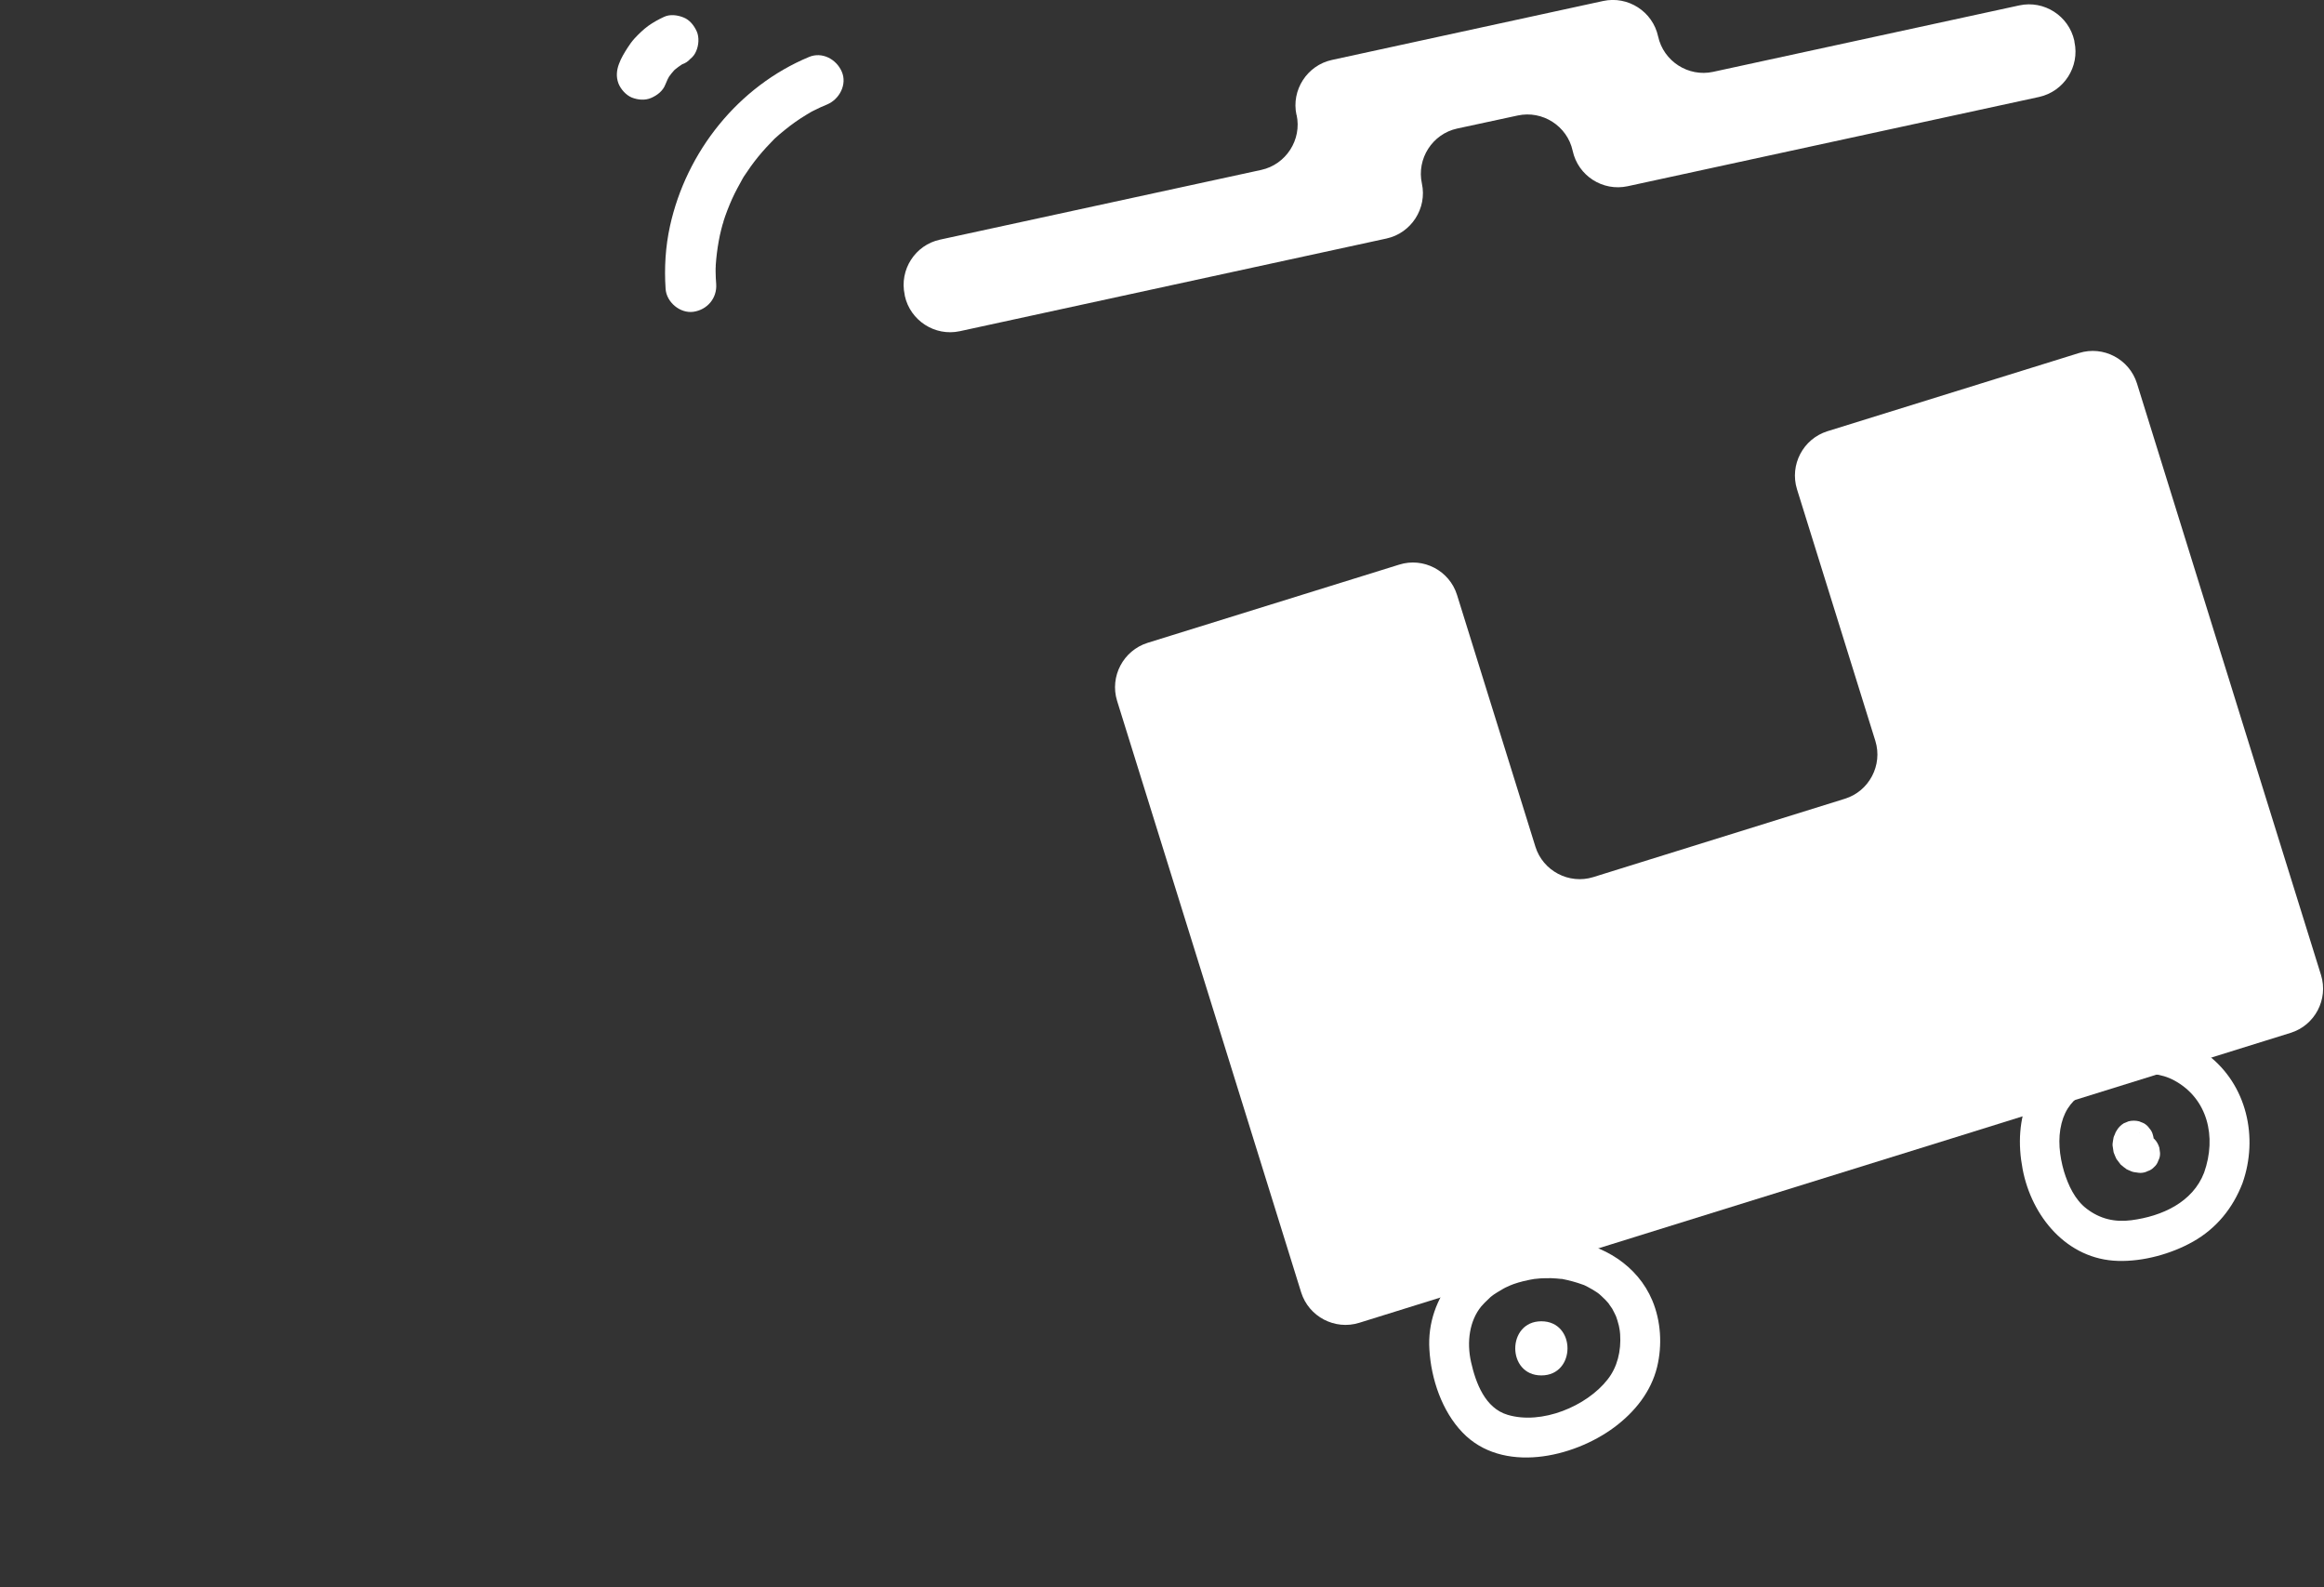
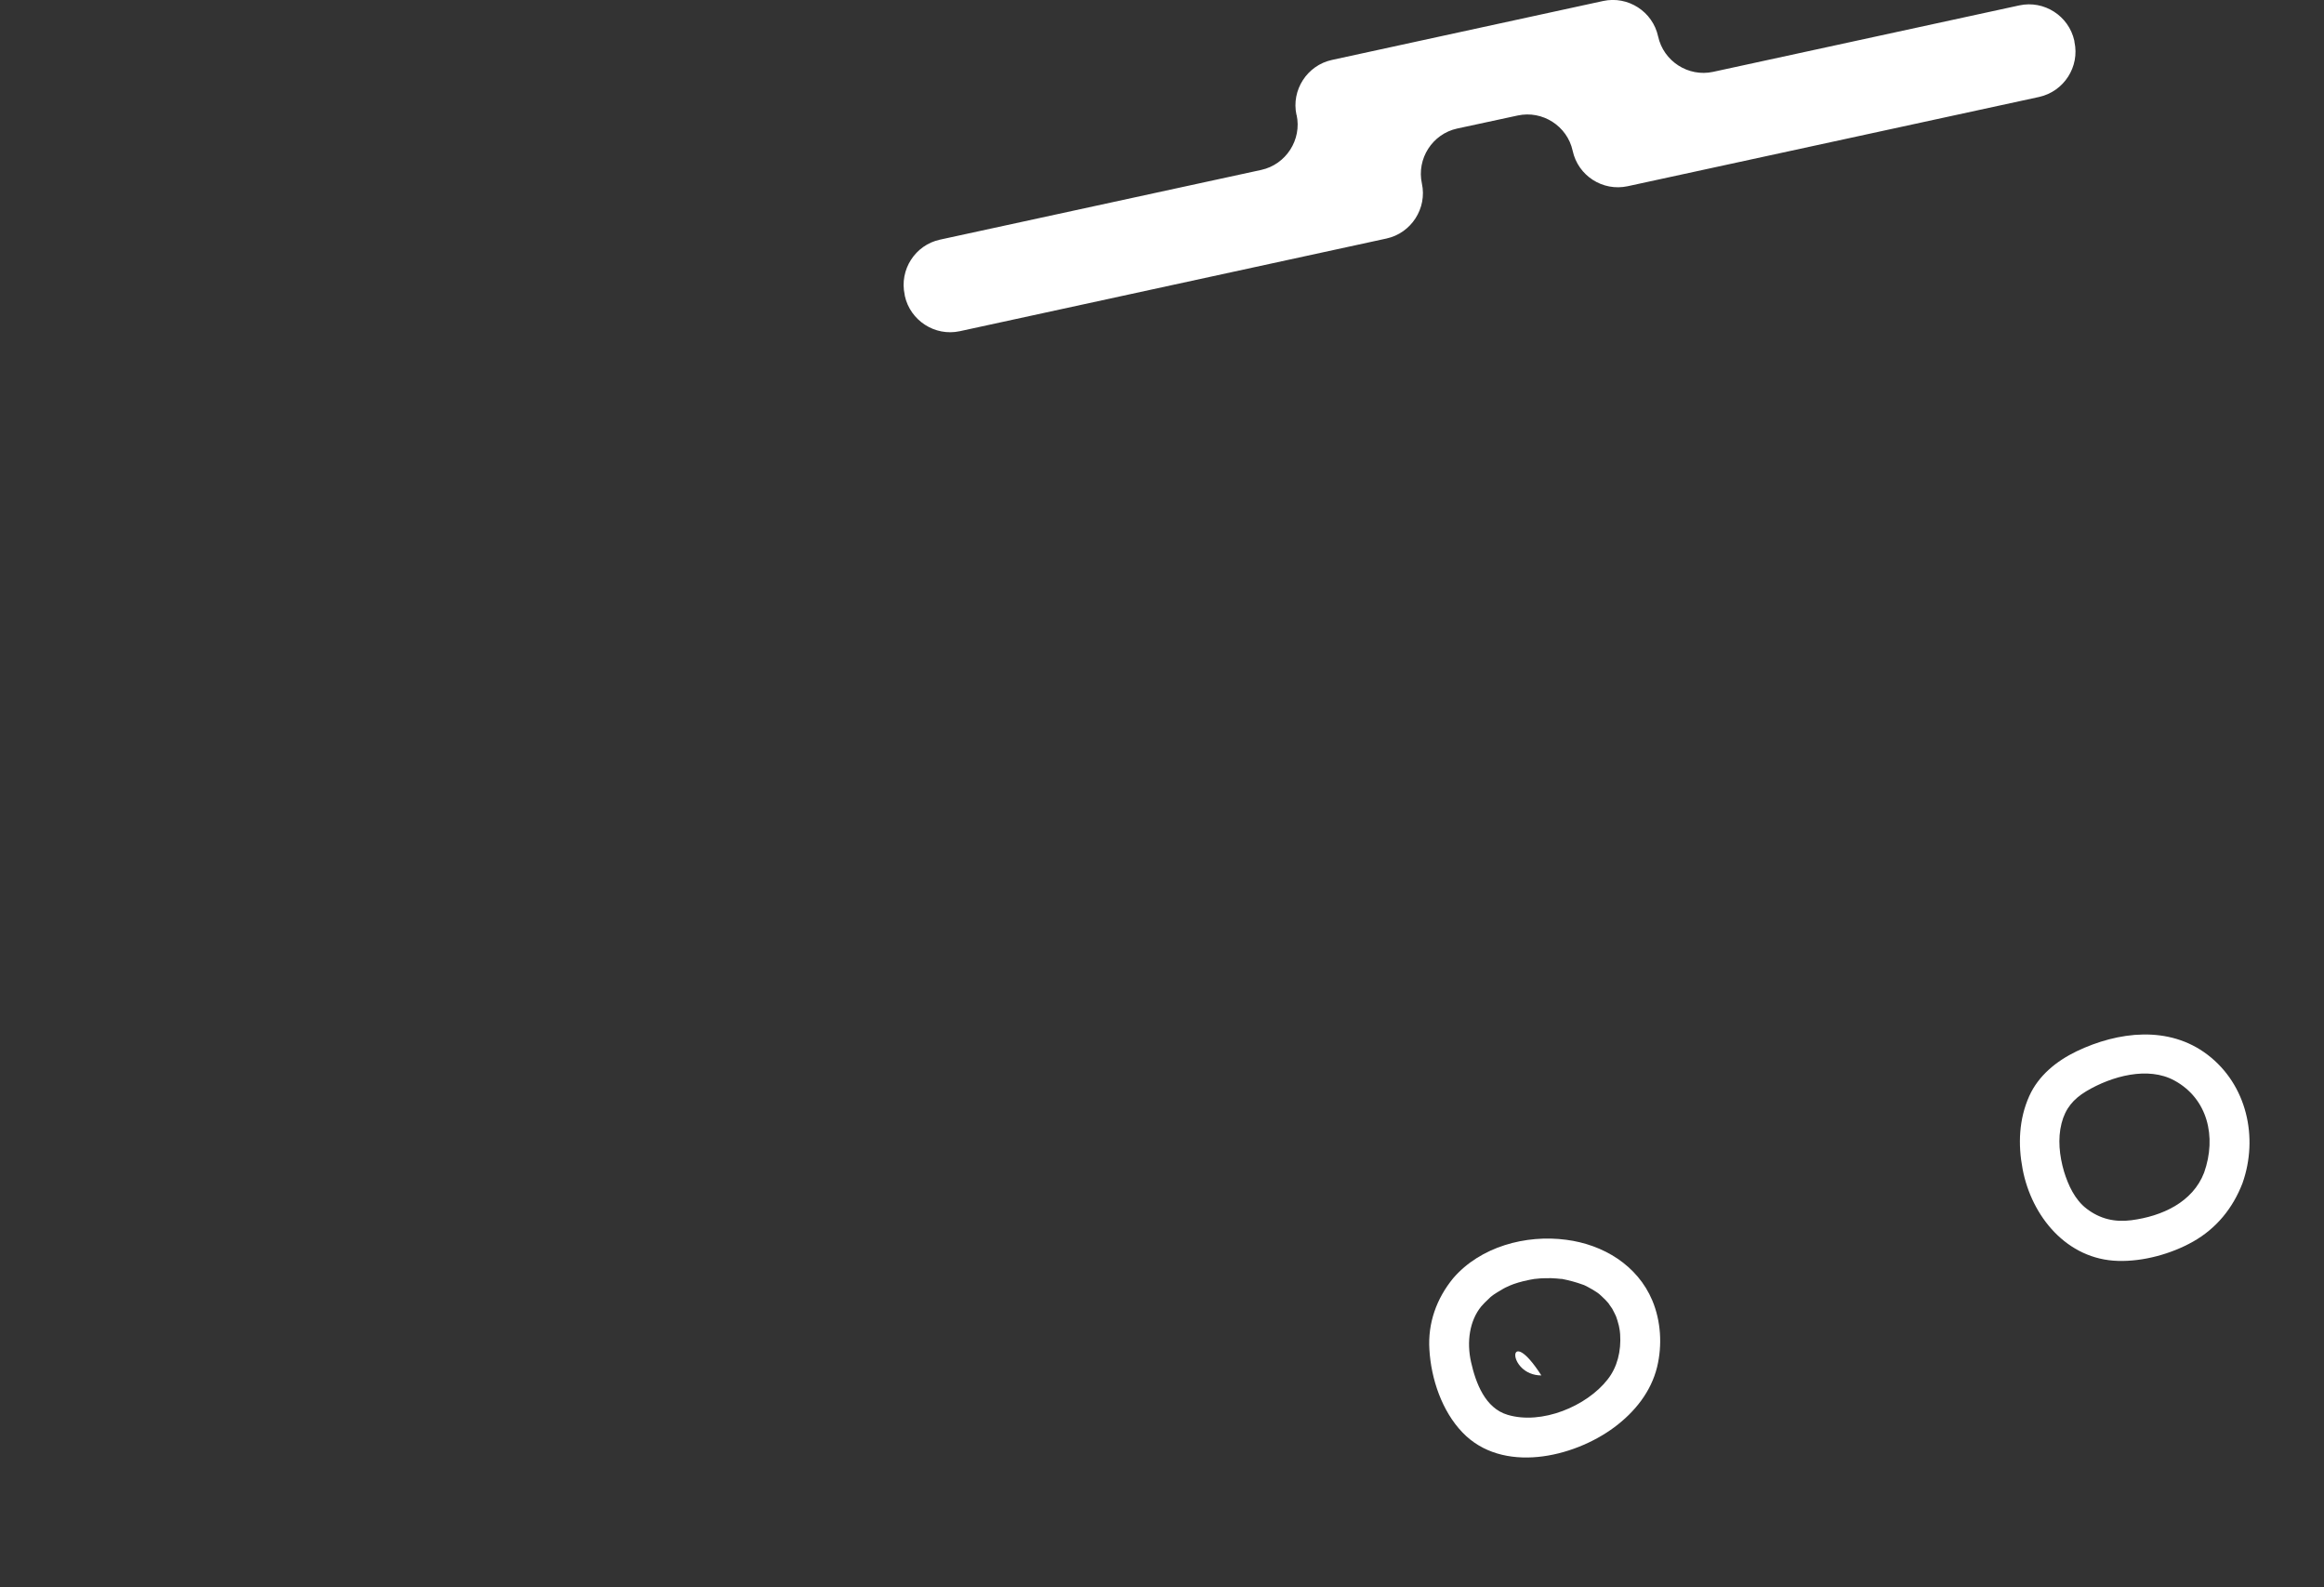
<svg xmlns="http://www.w3.org/2000/svg" xmlns:xlink="http://www.w3.org/1999/xlink" preserveAspectRatio="xMidYMid meet" width="164" height="112" viewBox="0 0 164 112" style="width:100%;height:100%">
  <rect x="0" y="0" width="164" height="112" fill="#333333" stroke="none" />
  <defs>
    <animateTransform repeatCount="indefinite" dur="1.667s" begin="0s" xlink:href="#_R_G_L_3_G" fill="freeze" attributeName="transform" from="20" to="20" type="rotate" additive="sum" keyTimes="0;0.48;0.98;1" values="20;0;20;20" keySplines="0.333 0 0.667 1;0.333 0 0.667 1;0 0 0 0" calcMode="spline" />
    <animateTransform repeatCount="indefinite" dur="1.667s" begin="0s" xlink:href="#_R_G_L_3_G" fill="freeze" attributeName="transform" from="0.8 0.8" to="0.8 0.8" type="scale" additive="sum" keyTimes="0;0.48;0.98;1" values="0.8 0.8;1 1;0.8 0.8;0.8 0.8" keySplines="0.333 0 0.667 1;0.333 0 0.667 1;0 0 0 0" calcMode="spline" />
    <animateTransform repeatCount="indefinite" dur="1.667s" begin="0s" xlink:href="#_R_G_L_3_G" fill="freeze" attributeName="transform" from="-72.467 -93.706" to="-72.467 -93.706" type="translate" additive="sum" keyTimes="0;1" values="-72.467 -93.706;-72.467 -93.706" keySplines="0 0 1 1" calcMode="spline" />
    <animateMotion repeatCount="indefinite" dur="1.667s" begin="0s" xlink:href="#_R_G_L_2_G" fill="freeze" keyTimes="0;0.48;0.98;1" path="M125.22 82.71 C125.22,80.96 125.22,72.21 125.22,72.21 C125.22,72.21 125.22,80.96 125.22,82.71 C125.22,82.71 125.22,82.71 125.22,82.71 " keyPoints="0;0.5;1;1" keySplines="0.333 0 0.667 1;0.333 0 0.667 1;0 0 0 0" calcMode="spline" />
    <animateTransform repeatCount="indefinite" dur="1.667s" begin="0s" xlink:href="#_R_G_L_2_G" fill="freeze" attributeName="transform" from="10" to="10" type="rotate" additive="sum" keyTimes="0;0.48;0.98;1" values="10;0;10;10" keySplines="0.333 0 0.667 1;0.333 0 0.667 1;0 0 0 0" calcMode="spline" />
    <animateTransform repeatCount="indefinite" dur="1.667s" begin="0s" xlink:href="#_R_G_L_2_G" fill="freeze" attributeName="transform" from="-125.217 -72.206" to="-125.217 -72.206" type="translate" additive="sum" keyTimes="0;0.48;0.98;1" values="-125.217 -72.206;-125.217 -72.206;-125.217 -72.206;-125.217 -72.206" keySplines="0.333 0.333 0.667 0.667;0.333 0.333 0.667 0.667;0 0 0 0" calcMode="spline" />
    <animateMotion repeatCount="indefinite" dur="1.667s" begin="0s" xlink:href="#_R_G_L_1_G" fill="freeze" keyTimes="0;0.48;0.98;1" path="M119.72 29.71 C117.68,28.12 107.47,20.21 107.47,20.21 C107.47,20.21 117.68,28.12 119.72,29.71 C119.72,29.71 119.72,29.71 119.72,29.71 " keyPoints="0;0.5;1;1" keySplines="0.333 0 0.667 1;0.333 0 0.667 1;0 0 0 0" calcMode="spline" />
    <animateTransform repeatCount="indefinite" dur="1.667s" begin="0s" xlink:href="#_R_G_L_1_G" fill="freeze" attributeName="transform" from="25" to="25" type="rotate" additive="sum" keyTimes="0;0.48;0.98;1" values="25;0;25;25" keySplines="0.333 0 0.667 1;0.333 0 0.667 1;0 0 0 0" calcMode="spline" />
    <animateTransform repeatCount="indefinite" dur="1.667s" begin="0s" xlink:href="#_R_G_L_1_G" fill="freeze" attributeName="transform" from="-107.467 -20.206" to="-107.467 -20.206" type="translate" additive="sum" keyTimes="0;0.98;1" values="-107.467 -20.206;-107.467 -20.206;-107.467 -20.206" keySplines="0.333 0.333 0.667 0.667;0 0 0 0" calcMode="spline" />
    <animateMotion repeatCount="indefinite" dur="1.667s" begin="0s" xlink:href="#_R_G_L_0_G" fill="freeze" keyTimes="0;0.48;0.98;1" path="M74.47 13.21 C73.18,14.21 66.72,19.21 66.72,19.21 C66.72,19.21 73.18,14.21 74.47,13.21 C74.47,13.21 74.47,13.21 74.47,13.21 " keyPoints="0;0.5;1;1" keySplines="0.333 0 0.667 1;0.333 0 0.667 1;0 0 0 0" calcMode="spline" />
    <animateTransform repeatCount="indefinite" dur="1.667s" begin="0s" xlink:href="#_R_G_L_0_G" fill="freeze" attributeName="transform" from="-27" to="-27" type="rotate" additive="sum" keyTimes="0;0.48;0.98;1" values="-27;0;-27;-27" keySplines="0.333 0 0.667 1;0.333 0 0.667 1;0 0 0 0" calcMode="spline" />
    <animateTransform repeatCount="indefinite" dur="1.667s" begin="0s" xlink:href="#_R_G_L_0_G" fill="freeze" attributeName="transform" from="1 1" to="1 1" type="scale" additive="sum" keyTimes="0;0.48;0.98;1" values="1 1;1 1;1 1;1 1" keySplines="0.333 0 0.667 1;0.333 0 0.667 1;0 0 0 0" calcMode="spline" />
    <animateTransform repeatCount="indefinite" dur="1.667s" begin="0s" xlink:href="#_R_G_L_0_G" fill="freeze" attributeName="transform" from="-66.717 -19.206" to="-66.717 -19.206" type="translate" additive="sum" keyTimes="0;1" values="-66.717 -19.206;-66.717 -19.206" keySplines="0 0 1 1" calcMode="spline" />
    <animate attributeType="XML" attributeName="opacity" dur="2s" from="0" to="1" xlink:href="#time_group" />
  </defs>
  <g id="_R_G">
    <g id="_R_G_L_3_G" transform=" translate(72.467, 93.706)">
-       <path id="_R_G_L_3_G_D_0_P_0" fill="#ffffff" fill-opacity="1" fill-rule="nonzero" d=" M24.83 78.63 C24.47,76.92 22.67,75.61 20.49,75.44 C16.81,75.14 12.04,76.42 14.16,80.79 C14.94,82.4 13.23,83.68 11.81,83.61 C8.16,83.43 3.13,84.79 4.35,89.58 C4.94,91.89 7.43,93.28 9.65,93.67 C11.58,94.01 11.84,96.34 10.5,97.49 C10.98,97.08 10.14,97.86 9.97,98.11 C9.52,98.78 9.09,99.44 8.96,100.26 C8.47,103.48 12.34,106.69 15.23,107.13 C19.51,107.78 22.72,103.77 25.2,100.89 C26.08,99.88 27.77,99.9 28.55,101.04 C30.26,103.56 34.22,106.07 37.3,105.04 C39.48,104.32 40.43,101.85 40.36,99.92 C40.32,99.01 40.8,98.02 41.72,97.73 C48.18,95.69 54.81,93.22 61.5,92.13 C61.45,93.52 61.4,94.92 61.34,96.32 C57.27,95.3 53.15,94.42 49.12,93.23 C46.68,92.5 43.86,91.82 42.15,89.8 C41.53,89.07 41.73,87.92 42.26,87.22 C44.87,83.85 42.69,78.75 39.14,77.14 C36.04,75.74 30.87,76.1 28.84,79.33 C27.42,81.61 23.57,79.83 25.02,77.52 C28.49,71.99 36.28,70.71 41.82,73.75 C47.39,76.81 49.48,84.8 45.5,89.95 C45.54,89.09 45.57,88.23 45.61,87.37 C46.84,88.82 50.59,89.29 52.3,89.74 C55.54,90.6 58.82,91.34 62.07,92.15 C64.39,92.73 64.31,95.95 61.91,96.34 C55.58,97.37 49.3,99.77 43.2,101.69 C43.2,101.69 44.57,99.51 44.57,99.51 C44.72,103.45 42.8,107.59 38.91,108.98 C33.95,110.75 27.92,107.63 25.09,103.48 C26.2,103.53 27.32,103.58 28.43,103.62 C24.17,108.56 18.25,113.81 11.37,110.23 C5.09,106.95 2.16,99.08 8.07,94.03 C8.35,95.3 8.64,96.57 8.92,97.84 C4.27,97.03 0.1,93.52 0,88.56 C-0.14,81.44 6.53,79.15 12.54,79.44 C11.76,80.39 10.97,81.33 10.19,82.27 C4.55,70.64 26.59,66.54 29.04,78.22 C29.59,80.89 25.38,81.27 24.83,78.63z " />
-     </g>
+       </g>
    <g id="_R_G_L_2_G">
      <path id="_R_G_L_2_G_D_0_P_0" fill="#ffffff" fill-opacity="1" fill-rule="nonzero" d=" M102.55 90.19 C101.37,91.63 100.75,93.36 100.87,95.23 C100.99,97.29 101.75,99.56 103.2,101.07 C106.01,104.01 111.02,102.87 113.93,100.7 C115.36,99.63 116.51,98.21 116.94,96.45 C117.31,94.91 117.21,93.22 116.6,91.76 C115.55,89.27 113.14,87.82 110.53,87.48 C107.68,87.1 104.47,87.96 102.55,90.19 C102.05,90.77 101.98,91.62 102.55,92.18 C103.05,92.69 104.03,92.76 104.53,92.18 C104.69,92 104.86,91.82 105.04,91.66 C105.12,91.57 105.22,91.49 105.31,91.42 C105.07,91.61 105.38,91.36 105.42,91.34 C105.59,91.23 105.76,91.12 105.94,91.02 C106.04,90.95 106.15,90.9 106.26,90.84 C106.31,90.82 106.78,90.61 106.49,90.73 C106.92,90.55 107.37,90.42 107.82,90.33 C107.94,90.3 108.07,90.28 108.19,90.26 C108.6,90.18 107.91,90.28 108.32,90.24 C108.57,90.21 108.83,90.19 109.08,90.19 C109.34,90.18 109.59,90.19 109.84,90.21 C109.95,90.22 110.05,90.23 110.15,90.24 C110.4,90.26 109.82,90.18 110.22,90.24 C110.73,90.34 111.22,90.47 111.71,90.65 C111.93,90.73 111.42,90.5 111.77,90.67 C111.88,90.72 111.99,90.77 112.09,90.83 C112.31,90.94 112.51,91.07 112.71,91.2 C112.71,91.2 113.02,91.43 112.86,91.31 C112.7,91.18 113,91.43 112.99,91.43 C113.2,91.62 113.39,91.81 113.57,92.03 C113.39,91.81 113.71,92.25 113.77,92.34 C113.83,92.45 113.89,92.56 113.94,92.67 C113.96,92.7 114.12,93.07 114.01,92.79 C114.1,93.04 114.18,93.29 114.24,93.54 C114.26,93.63 114.28,93.72 114.29,93.81 C114.32,93.98 114.32,93.99 114.3,93.85 C114.31,93.95 114.32,94.04 114.33,94.14 C114.41,95.33 114.13,96.47 113.45,97.33 C111.97,99.23 108.79,100.55 106.39,99.83 C104.8,99.36 104.14,97.58 103.81,96.11 C103.49,94.69 103.7,93.19 104.53,92.18 C105.01,91.59 105.11,90.77 104.53,90.19 C104.04,89.7 103.03,89.6 102.55,90.19z " />
      <path id="_R_G_L_2_G_D_1_P_0" fill="#ffffff" fill-opacity="1" fill-rule="nonzero" d=" M158.25 83.48 C159.39,80.25 158.55,76.53 155.78,74.42 C153.05,72.34 149.47,72.78 146.54,74.18 C145.13,74.86 143.85,75.89 143.2,77.34 C142.47,78.97 142.4,80.75 142.73,82.48 C143.36,85.83 145.86,88.88 149.48,88.97 C151.24,89.02 153.21,88.48 154.74,87.62 C156.4,86.69 157.57,85.25 158.25,83.48 C158.53,82.77 157.95,81.94 157.27,81.75 C156.48,81.54 155.82,82.03 155.54,82.74 C154.74,84.83 152.57,85.82 150.4,86.1 C149.26,86.25 148.2,86.02 147.24,85.28 C146.42,84.65 145.95,83.63 145.65,82.65 C145.33,81.55 145.2,80.36 145.48,79.26 C145.75,78.21 146.31,77.55 147.22,77 C149.03,75.92 151.59,75.23 153.44,76.24 C155.78,77.51 156.44,80.2 155.54,82.74 C155.29,83.45 155.83,84.27 156.52,84.46 C157.3,84.68 158,84.2 158.25,83.48z " />
-       <path id="_R_G_L_2_G_D_2_P_0" fill="#ffffff" fill-opacity="1" fill-rule="nonzero" d=" M149.37 79.77 C149.31,79.85 149.27,79.95 149.24,80.04 C149.2,80.13 149.15,80.22 149.14,80.32 C149.11,80.45 149.1,80.58 149.08,80.71 C149.08,80.72 149.08,80.73 149.08,80.74 C149.08,80.76 149.08,80.78 149.08,80.8 C149.08,80.81 149.08,80.82 149.08,80.83 C149.1,80.96 149.12,81.1 149.14,81.22 C149.14,81.25 149.15,81.27 149.15,81.29 C149.16,81.31 149.16,81.33 149.17,81.35 C149.22,81.47 149.27,81.61 149.33,81.73 C149.35,81.77 149.37,81.81 149.4,81.84 C149.48,81.95 149.56,82.06 149.65,82.17 C149.67,82.18 149.68,82.2 149.7,82.21 C149.79,82.3 149.91,82.38 150.02,82.46 C150.03,82.48 150.05,82.49 150.07,82.5 C150.14,82.54 150.22,82.57 150.29,82.6 C150.36,82.63 150.44,82.67 150.52,82.69 C150.6,82.71 150.7,82.72 150.77,82.73 C150.85,82.74 150.94,82.76 151.03,82.76 C151.22,82.76 151.4,82.72 151.57,82.63 C151.74,82.58 151.89,82.48 152.02,82.34 C152.16,82.22 152.25,82.07 152.31,81.89 C152.4,81.72 152.44,81.54 152.43,81.35 C152.43,81.35 152.38,80.98 152.38,80.98 C152.31,80.74 152.19,80.53 152.02,80.36 C151.92,80.28 151.83,80.21 151.73,80.14 C151.52,80.01 151.28,79.95 151.03,79.95 C151,79.95 150.98,79.95 150.96,79.94 C150.96,79.94 151.33,79.99 151.33,79.99 C151.29,79.99 151.25,79.98 151.21,79.96 C151.32,80.01 151.43,80.05 151.54,80.1 C151.51,80.08 151.47,80.06 151.43,80.04 C151.43,80.04 151.72,80.26 151.72,80.26 C151.68,80.23 151.64,80.19 151.61,80.15 C151.61,80.15 151.83,80.44 151.83,80.44 C151.8,80.39 151.77,80.34 151.75,80.29 C151.79,80.4 151.84,80.51 151.89,80.63 C151.87,80.57 151.85,80.52 151.84,80.46 C151.86,80.59 151.88,80.71 151.89,80.84 C151.89,80.79 151.89,80.74 151.89,80.69 C151.88,80.82 151.86,80.94 151.84,81.06 C151.85,81.03 151.86,80.99 151.87,80.95 C151.83,81.06 151.78,81.17 151.73,81.29 C151.75,81.25 151.77,81.22 151.79,81.19 C151.89,81.02 151.95,80.85 151.96,80.66 C152,80.47 151.99,80.29 151.93,80.1 C151.89,79.92 151.81,79.76 151.68,79.62 C151.58,79.47 151.45,79.35 151.29,79.26 C151.18,79.22 151.07,79.17 150.95,79.12 C150.7,79.06 150.45,79.06 150.21,79.12 C150.09,79.17 149.98,79.22 149.87,79.26 C149.66,79.39 149.49,79.56 149.37,79.77z " />
-       <path id="_R_G_L_2_G_D_3_P_0" fill="#ffffff" fill-opacity="1" fill-rule="nonzero" d=" M108.77 97.05 C111.23,97.05 111.23,93.23 108.77,93.23 C106.32,93.23 106.31,97.05 108.77,97.05z " />
-       <path id="_R_G_L_2_G_D_4_P_0" fill="#ffffff" fill-opacity="1" fill-rule="nonzero" d=" M156.32 44.81 C156.32,44.81 150.8,27.05 150.8,27.05 C150.26,25.34 148.43,24.37 146.71,24.91 C146.71,24.91 128.95,30.43 128.95,30.43 C127.24,30.97 126.28,32.8 126.81,34.52 C126.81,34.52 132.34,52.28 132.34,52.28 C132.87,53.99 131.9,55.83 130.19,56.36 C130.19,56.36 112.43,61.89 112.43,61.89 C110.72,62.42 108.88,61.45 108.35,59.74 C108.35,59.74 102.82,41.98 102.82,41.98 C102.29,40.27 100.45,39.3 98.74,39.84 C98.74,39.84 80.98,45.36 80.98,45.36 C79.27,45.9 78.3,47.73 78.83,49.45 C78.83,49.45 84.36,67.21 84.36,67.21 C84.89,68.92 85.77,71.72 86.3,73.44 C86.3,73.44 91.82,91.19 91.82,91.19 C92.36,92.91 94.2,93.87 95.91,93.34 C95.91,93.34 113.67,87.81 113.67,87.81 C115.38,87.28 118.18,86.41 119.9,85.87 C119.9,85.87 137.66,80.35 137.66,80.35 C139.37,79.82 142.17,78.94 143.88,78.41 C143.88,78.41 161.64,72.88 161.64,72.88 C163.36,72.35 164.32,70.51 163.79,68.8 C163.79,68.8 158.26,51.04 158.26,51.04 C157.73,49.33 156.86,46.52 156.32,44.81z " />
+       <path id="_R_G_L_2_G_D_3_P_0" fill="#ffffff" fill-opacity="1" fill-rule="nonzero" d=" M108.77 97.05 C106.32,93.23 106.31,97.05 108.77,97.05z " />
    </g>
    <g id="_R_G_L_1_G">
      <path id="_R_G_L_1_G_D_0_P_0" fill="#ffffff" fill-opacity="1" fill-rule="nonzero" d=" M100.34 12.95 C100.34,12.95 100.34,12.95 100.34,12.95 C99.96,11.2 101.08,9.45 102.83,9.07 C102.83,9.07 107.1,8.15 107.1,8.15 C108.85,7.77 110.6,8.89 110.98,10.64 C110.98,10.64 110.98,10.64 110.98,10.64 C111.36,12.4 113.1,13.52 114.86,13.14 C114.86,13.14 143.9,6.84 143.9,6.84 C145.65,6.45 146.77,4.71 146.39,2.96 C146.39,2.96 146.38,2.87 146.38,2.87 C145.99,1.12 144.25,0 142.5,0.38 C142.5,0.38 120.89,5.07 120.89,5.07 C119.14,5.45 117.39,4.32 117.01,2.57 C117.01,2.57 117.01,2.57 117.01,2.57 C116.63,0.82 114.89,-0.31 113.13,0.07 C113.13,0.07 93.99,4.23 93.99,4.23 C92.24,4.61 91.11,6.36 91.49,8.11 C91.49,8.11 91.5,8.11 91.5,8.11 C91.88,9.86 90.75,11.61 89,11.99 C89,11.99 66.33,16.91 66.33,16.91 C64.58,17.29 63.46,19.03 63.84,20.79 C63.84,20.79 63.85,20.87 63.85,20.87 C64.23,22.62 65.98,23.75 67.73,23.37 C67.73,23.37 97.84,16.83 97.84,16.83 C99.59,16.45 100.72,14.7 100.34,12.95z " />
    </g>
    <g id="_R_G_L_0_G">
-       <path id="_R_G_L_0_G_D_0_P_0" fill="#ffffff" fill-opacity="1" fill-rule="nonzero" d=" M57.09 4.02 C52.1,6.1 48.44,10.69 47.28,15.95 C46.96,17.4 46.87,18.91 46.97,20.38 C47.03,21.32 47.99,22.13 48.93,22 C49.91,21.86 50.61,21.04 50.54,20.04 C50.52,19.76 50.5,19.48 50.5,19.19 C50.5,19.07 50.5,18.95 50.5,18.83 C50.51,18.51 50.51,18.89 50.5,18.93 C50.52,18.85 50.51,18.77 50.51,18.69 C50.55,18.12 50.62,17.56 50.72,17.01 C50.77,16.73 50.83,16.45 50.9,16.18 C50.94,16.04 50.97,15.91 51.01,15.77 C51.02,15.72 51.05,15.65 51.06,15.6 C51.04,15.78 50.97,15.87 51.05,15.63 C51.22,15.09 51.43,14.56 51.66,14.04 C51.89,13.53 52.17,13.03 52.44,12.54 C52.56,12.33 52.26,12.82 52.39,12.62 C52.43,12.57 52.46,12.51 52.49,12.46 C52.57,12.34 52.65,12.23 52.73,12.11 C52.89,11.87 53.05,11.64 53.22,11.42 C53.58,10.95 53.96,10.51 54.37,10.09 C54.45,10 54.54,9.91 54.62,9.83 C54.85,9.6 54.37,10.06 54.68,9.77 C54.9,9.57 55.13,9.37 55.37,9.18 C55.86,8.78 56.37,8.42 56.9,8.1 C57.04,8.01 57.18,7.93 57.32,7.85 C57.53,7.73 56.99,8.02 57.21,7.91 C57.29,7.87 57.36,7.83 57.43,7.8 C57.74,7.64 58.05,7.5 58.37,7.37 C59.23,7.01 59.8,5.96 59.4,5.05 C59.02,4.18 58.02,3.63 57.09,4.02z " />
-       <path id="_R_G_L_0_G_D_1_P_0" fill="#ffffff" fill-opacity="1" fill-rule="nonzero" d=" M46.95 5.97 C47.05,5.71 47.17,5.47 47.31,5.23 C47.23,5.36 47.15,5.49 47.07,5.62 C47.27,5.31 47.5,5.02 47.76,4.77 C47.65,4.87 47.54,4.98 47.43,5.09 C47.71,4.82 48.02,4.6 48.35,4.41 C48.21,4.49 48.07,4.56 47.93,4.64 C48,4.6 48.07,4.57 48.13,4.54 C48.37,4.46 48.56,4.33 48.72,4.15 C48.91,4 49.04,3.82 49.13,3.6 C49.31,3.19 49.35,2.63 49.17,2.22 C48.98,1.8 48.67,1.4 48.23,1.23 C47.81,1.06 47.28,0.99 46.86,1.19 C46.47,1.37 46.09,1.58 45.74,1.83 C45.4,2.08 45.08,2.39 44.79,2.7 C44.6,2.91 44.43,3.14 44.28,3.38 C44.05,3.74 43.83,4.1 43.68,4.51 C43.51,4.96 43.47,5.42 43.64,5.88 C43.8,6.29 44.17,6.71 44.58,6.88 C45.01,7.05 45.52,7.1 45.95,6.91 C46.37,6.73 46.78,6.42 46.95,5.97z " />
-     </g>
+       </g>
  </g>
  <g id="time_group" />
</svg>